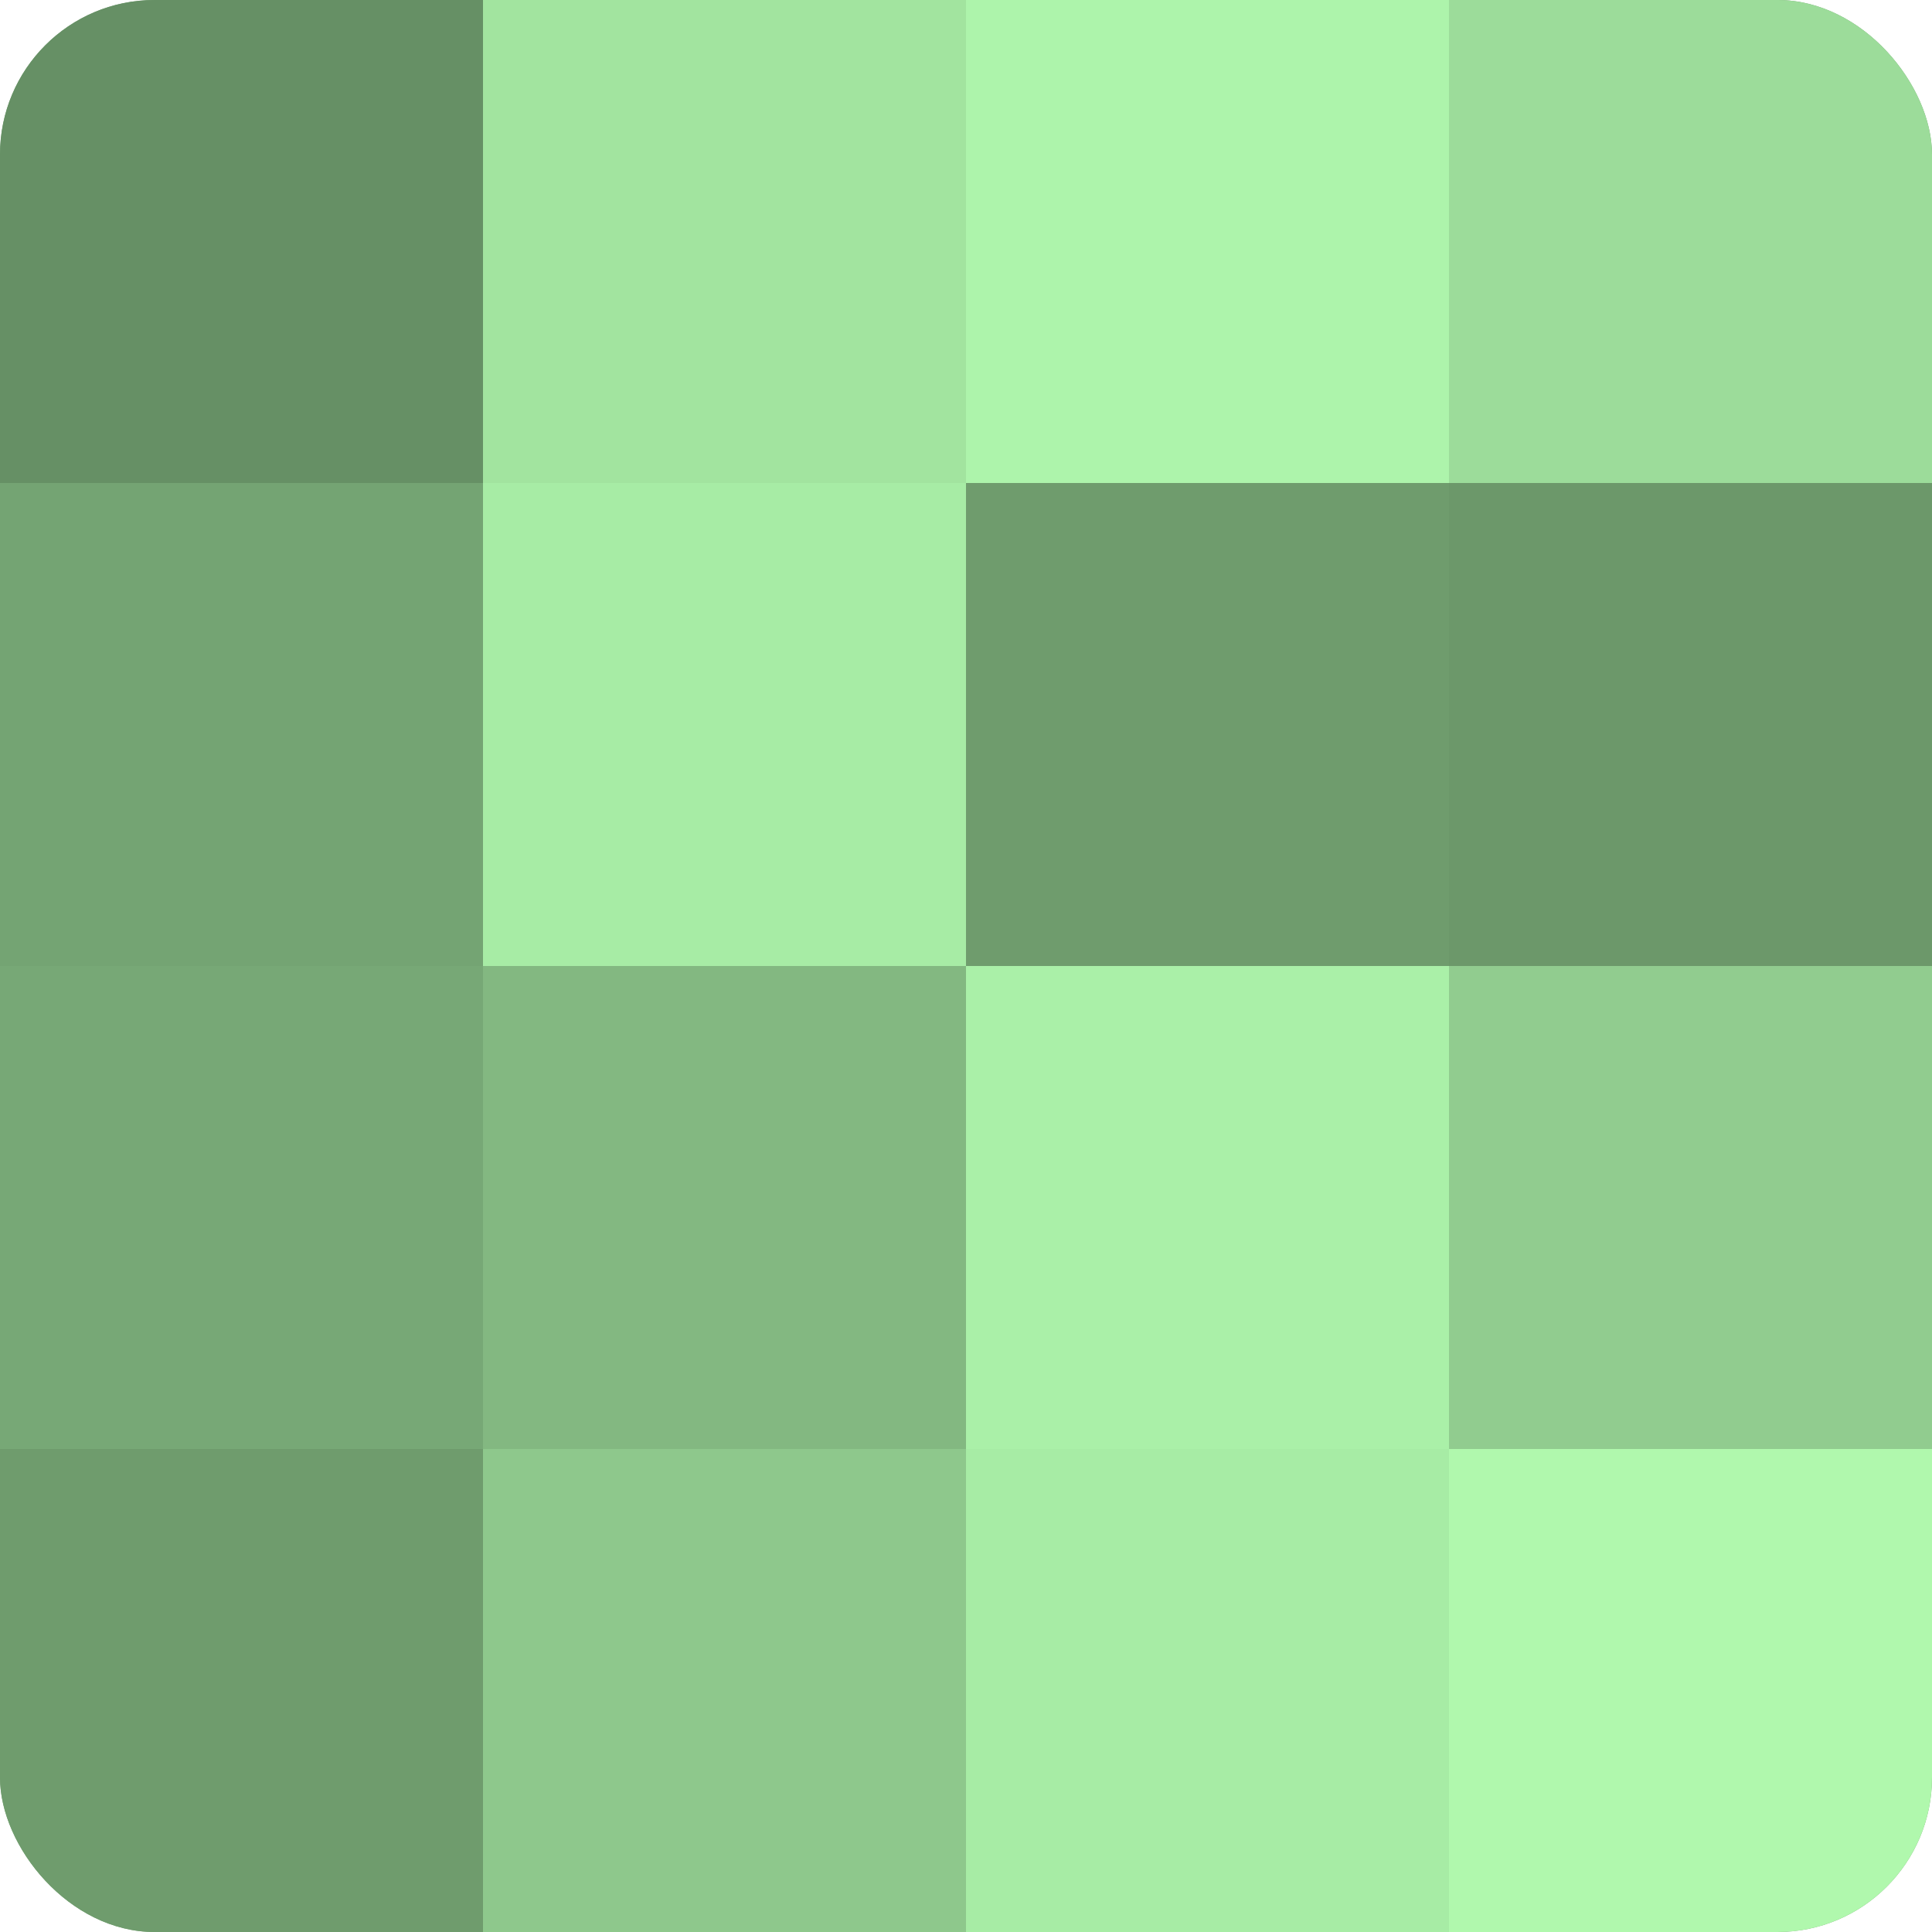
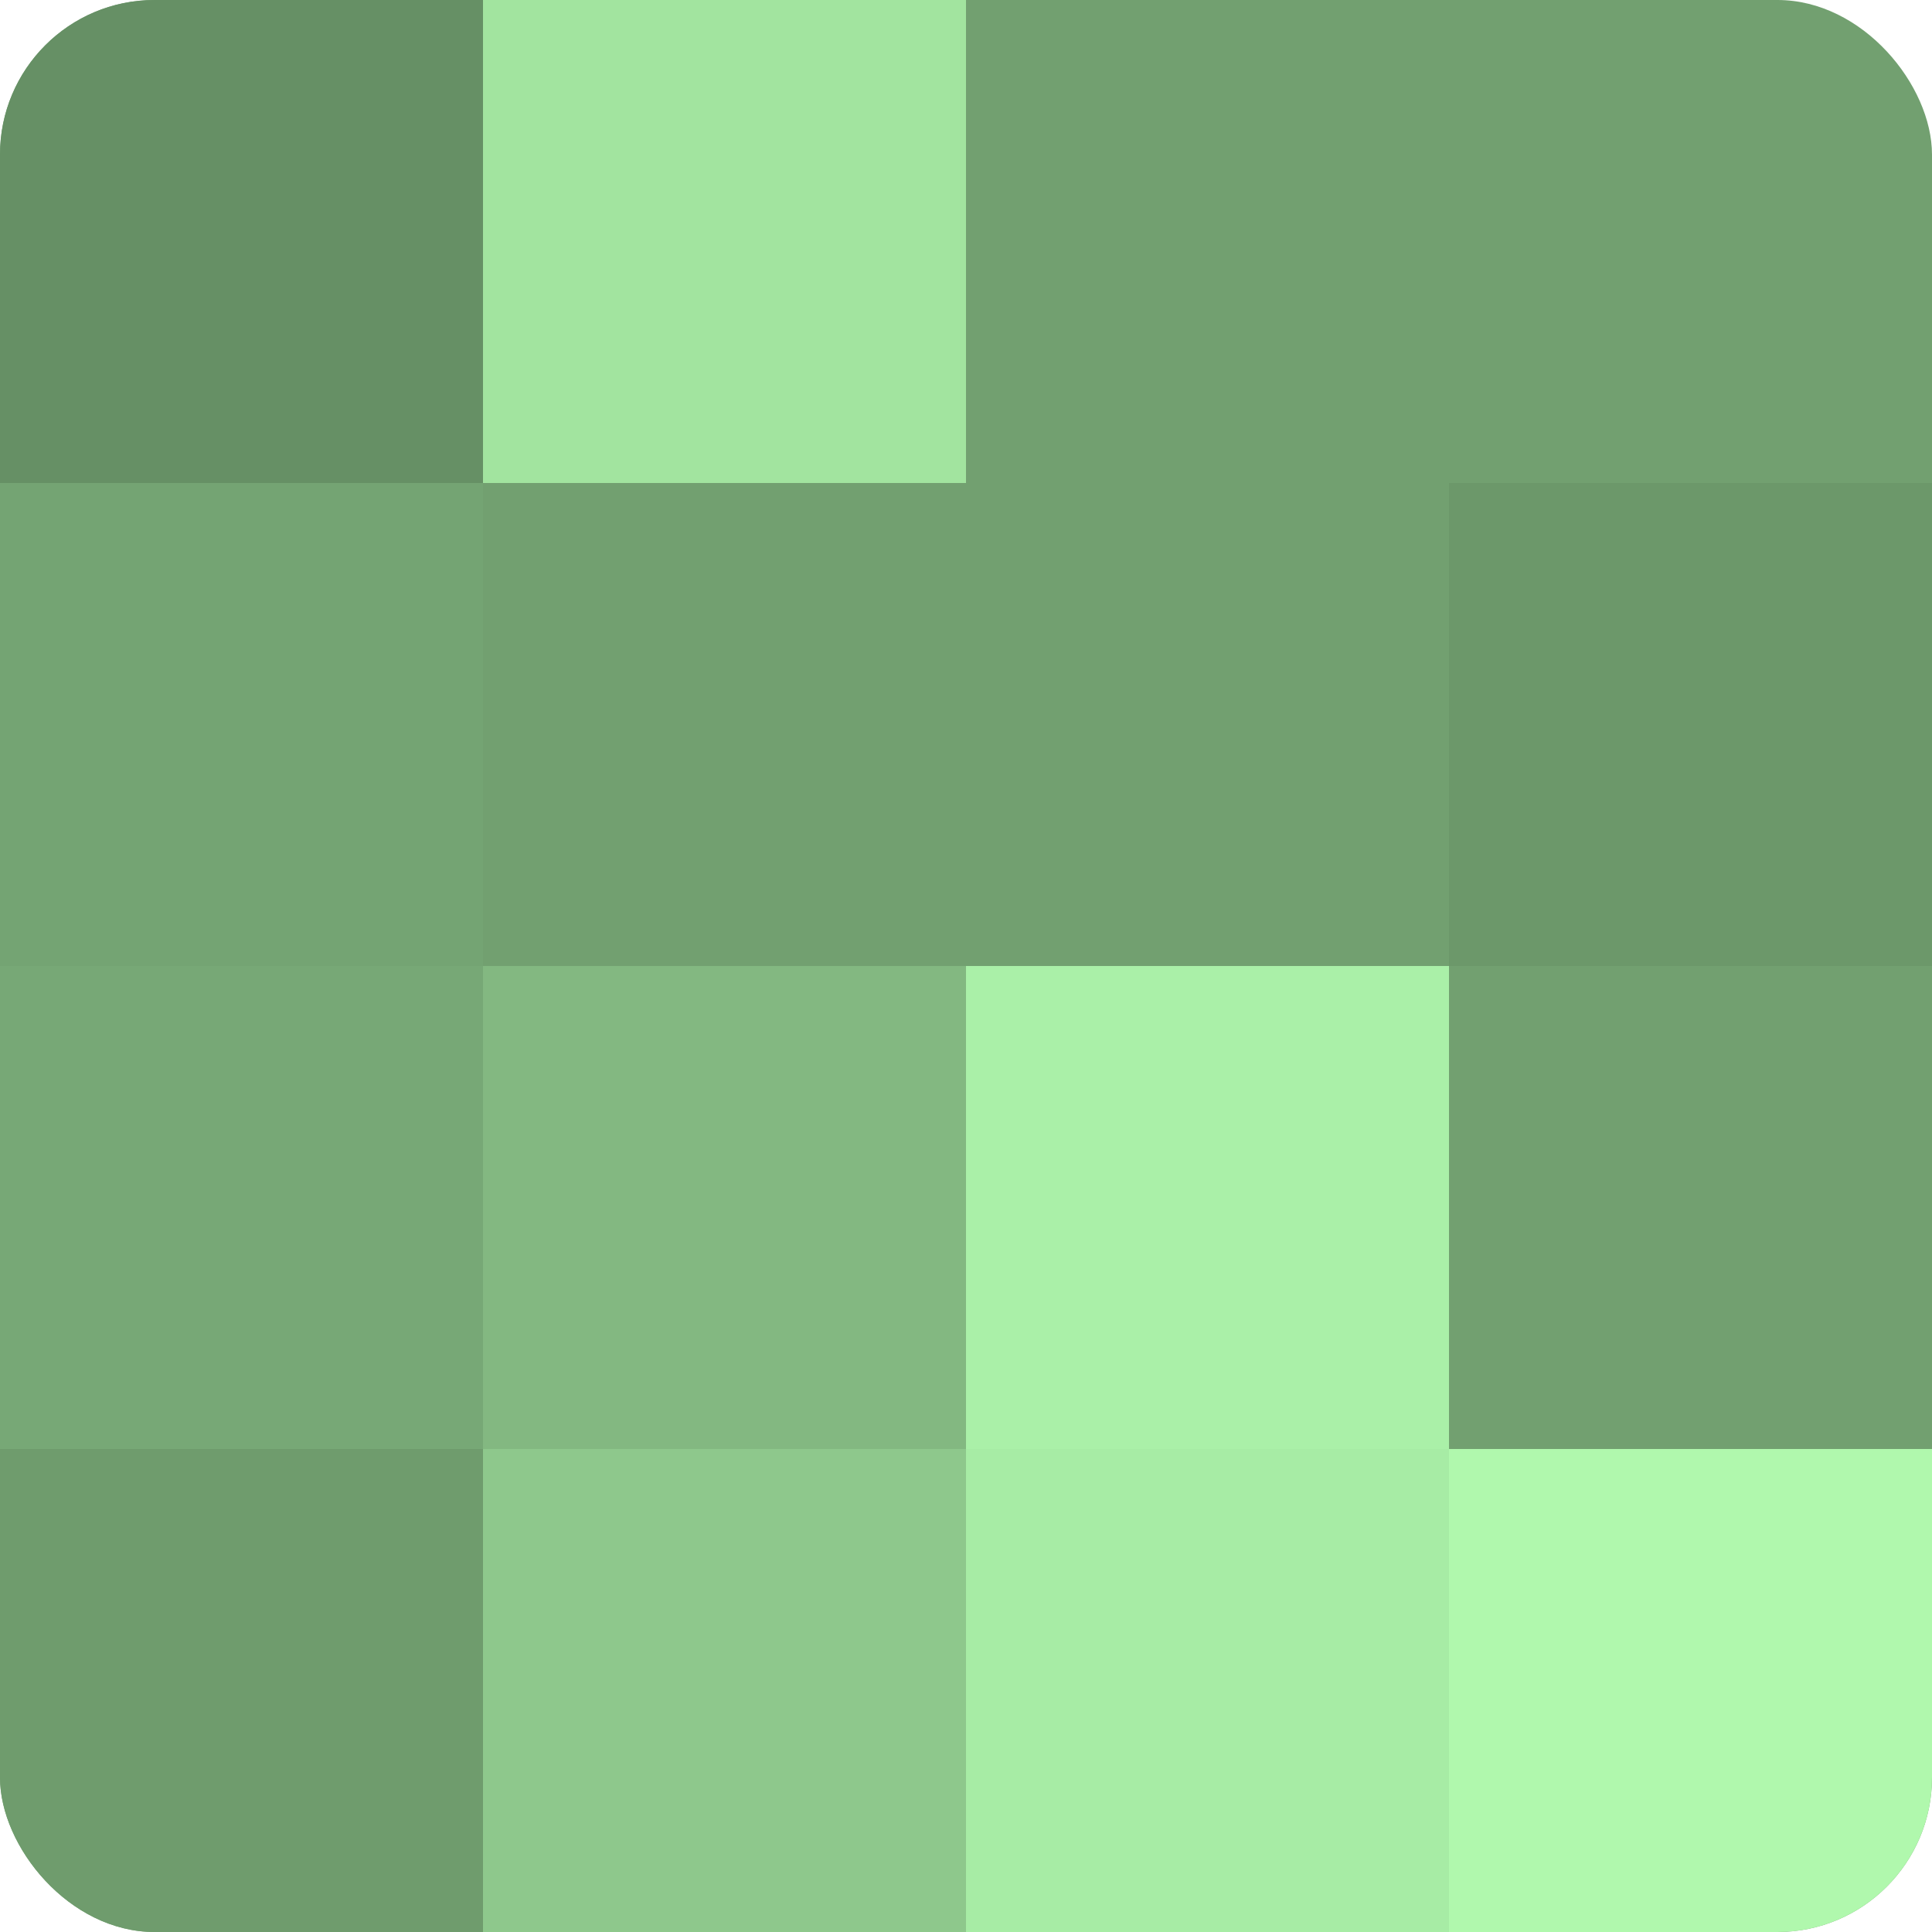
<svg xmlns="http://www.w3.org/2000/svg" width="60" height="60" viewBox="0 0 100 100" preserveAspectRatio="xMidYMid meet">
  <defs>
    <clipPath id="c" width="100" height="100">
      <rect width="100" height="100" rx="8" ry="8" />
    </clipPath>
  </defs>
  <g clip-path="url(#c)">
    <rect width="100" height="100" fill="#72a070" />
    <rect width="25" height="25" fill="#669065" />
    <rect y="25" width="25" height="25" fill="#74a473" />
    <rect y="50" width="25" height="25" fill="#77a876" />
    <rect y="75" width="25" height="25" fill="#6f9c6d" />
    <rect x="25" width="25" height="25" fill="#a2e49f" />
-     <rect x="25" y="25" width="25" height="25" fill="#a7eca5" />
    <rect x="25" y="50" width="25" height="25" fill="#83b881" />
    <rect x="25" y="75" width="25" height="25" fill="#8ec88c" />
-     <rect x="50" width="25" height="25" fill="#adf4ab" />
-     <rect x="50" y="25" width="25" height="25" fill="#6f9c6d" />
    <rect x="50" y="50" width="25" height="25" fill="#aaf0a8" />
    <rect x="50" y="75" width="25" height="25" fill="#a7eca5" />
-     <rect x="75" width="25" height="25" fill="#9cdc9a" />
    <rect x="75" y="25" width="25" height="25" fill="#6c986a" />
-     <rect x="75" y="50" width="25" height="25" fill="#91cc8f" />
    <rect x="75" y="75" width="25" height="25" fill="#b0f8ad" />
  </g>
</svg>